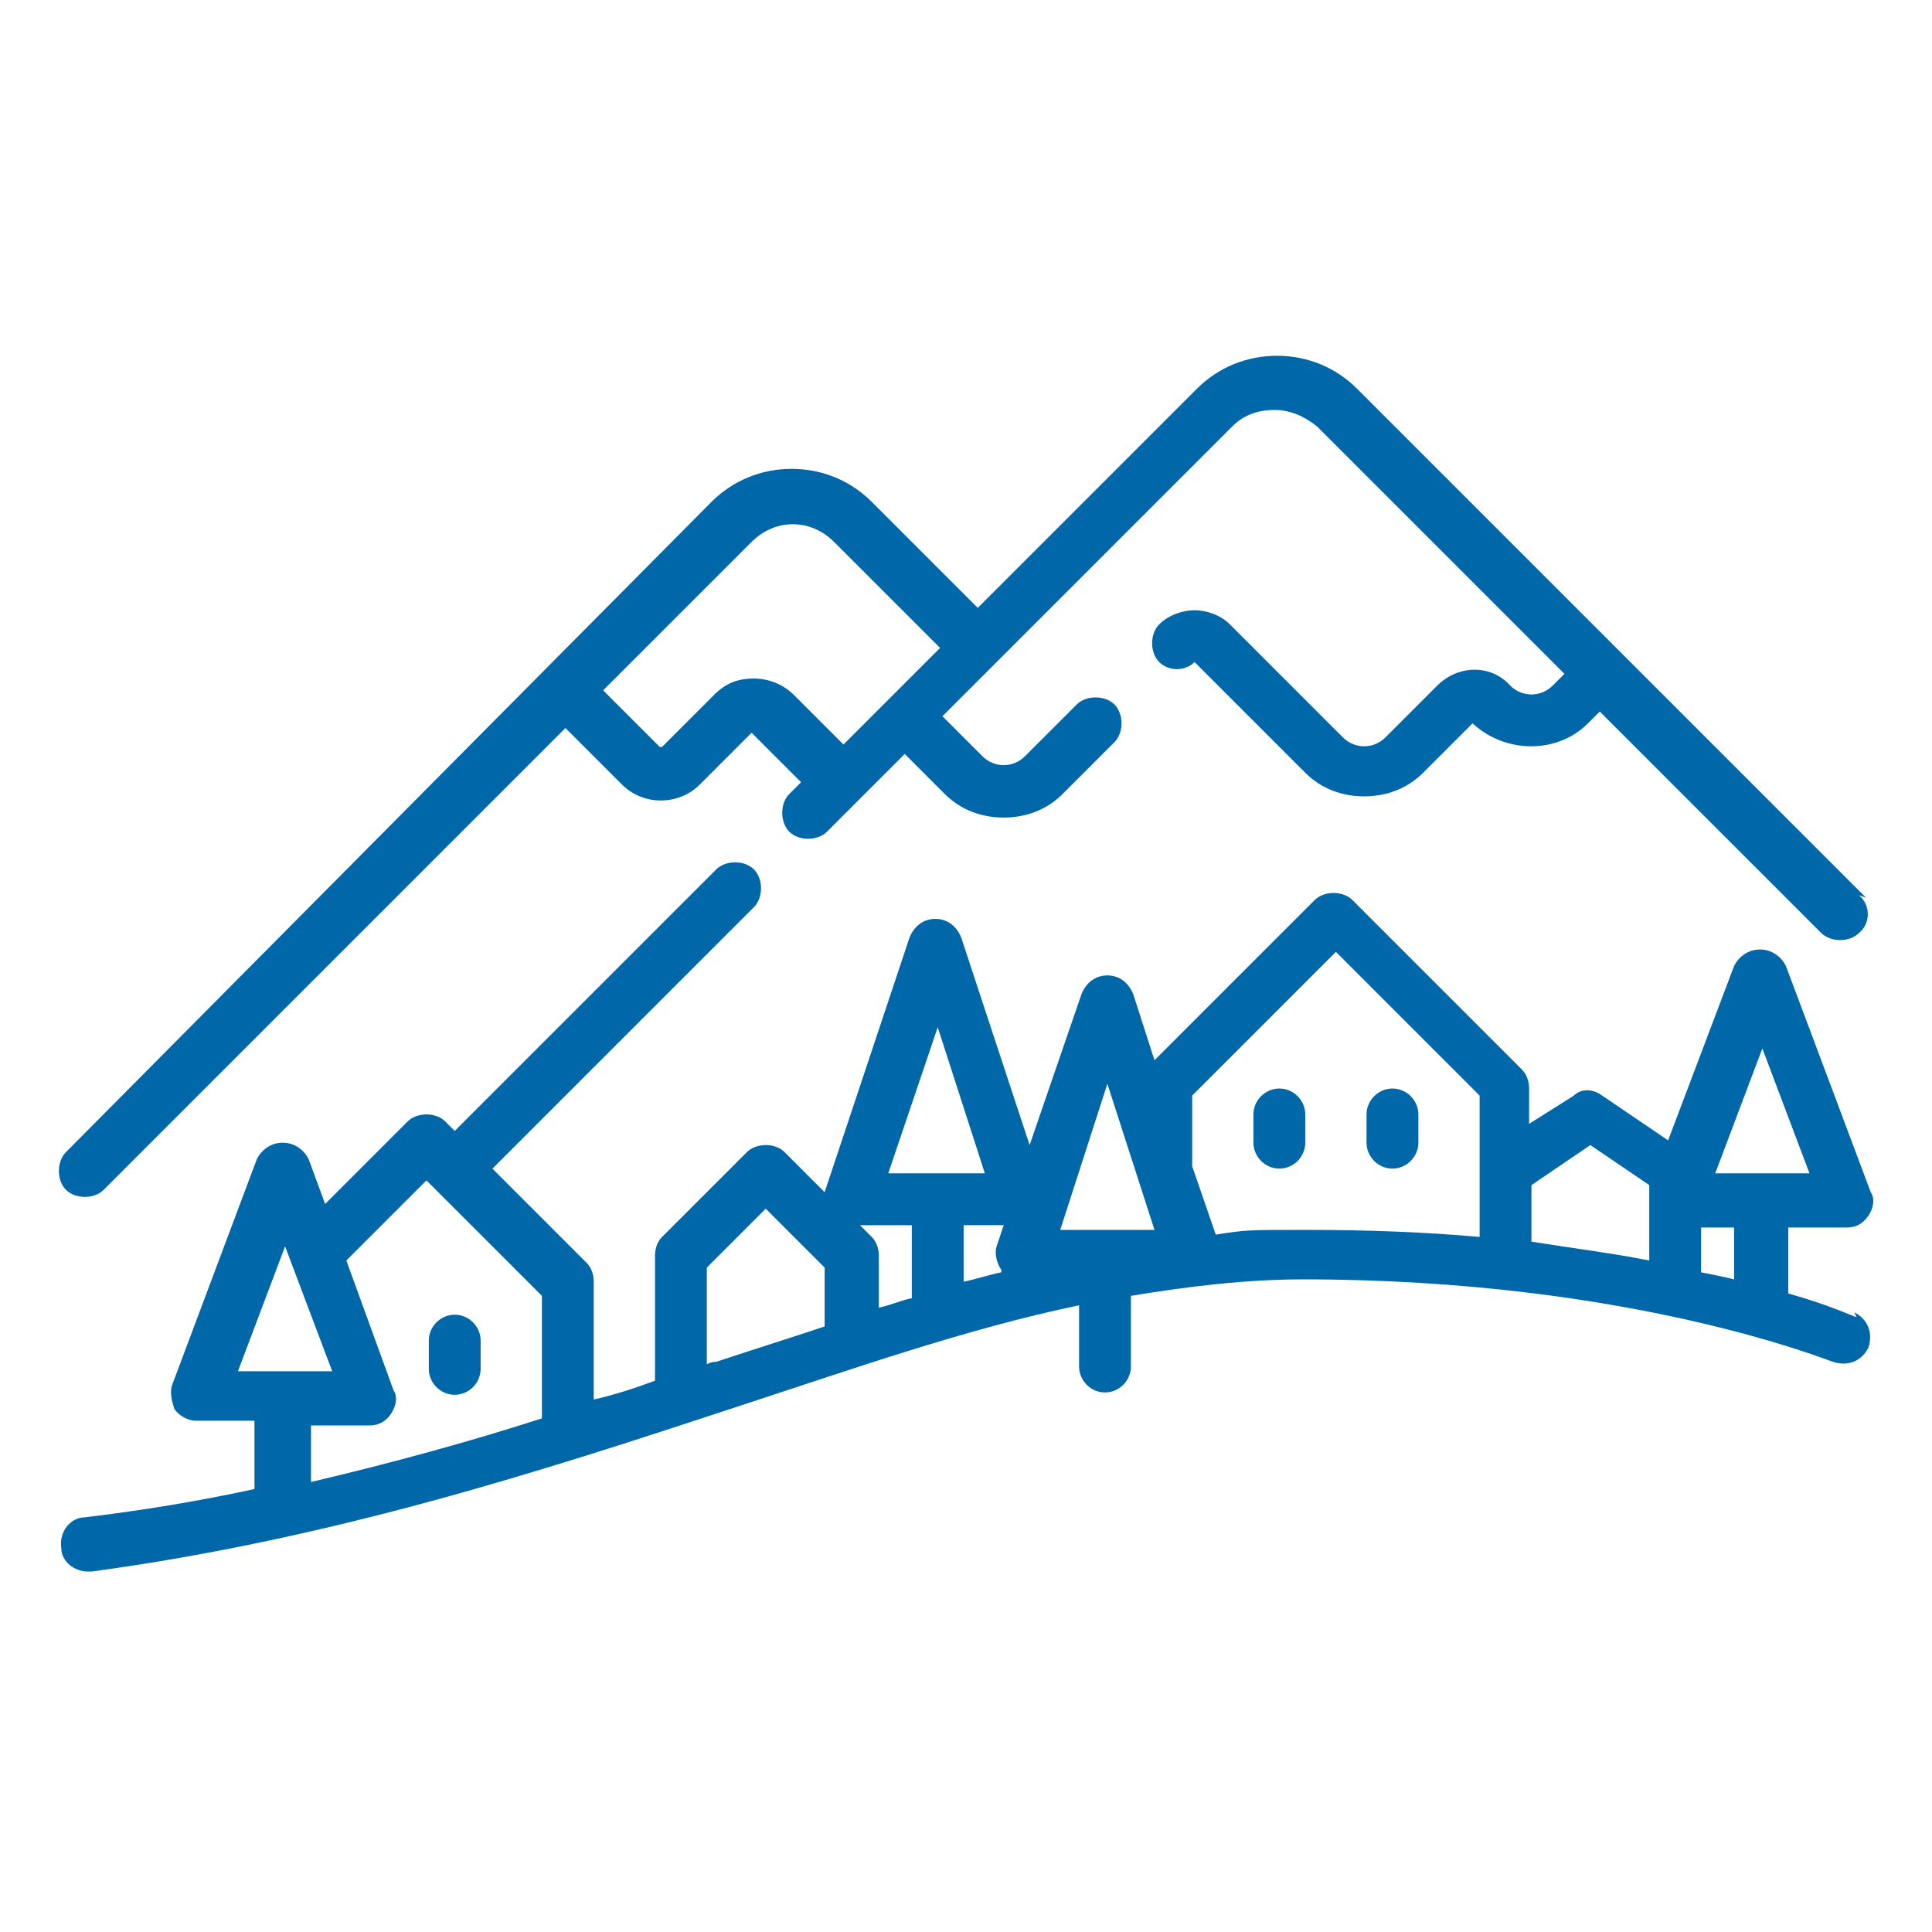
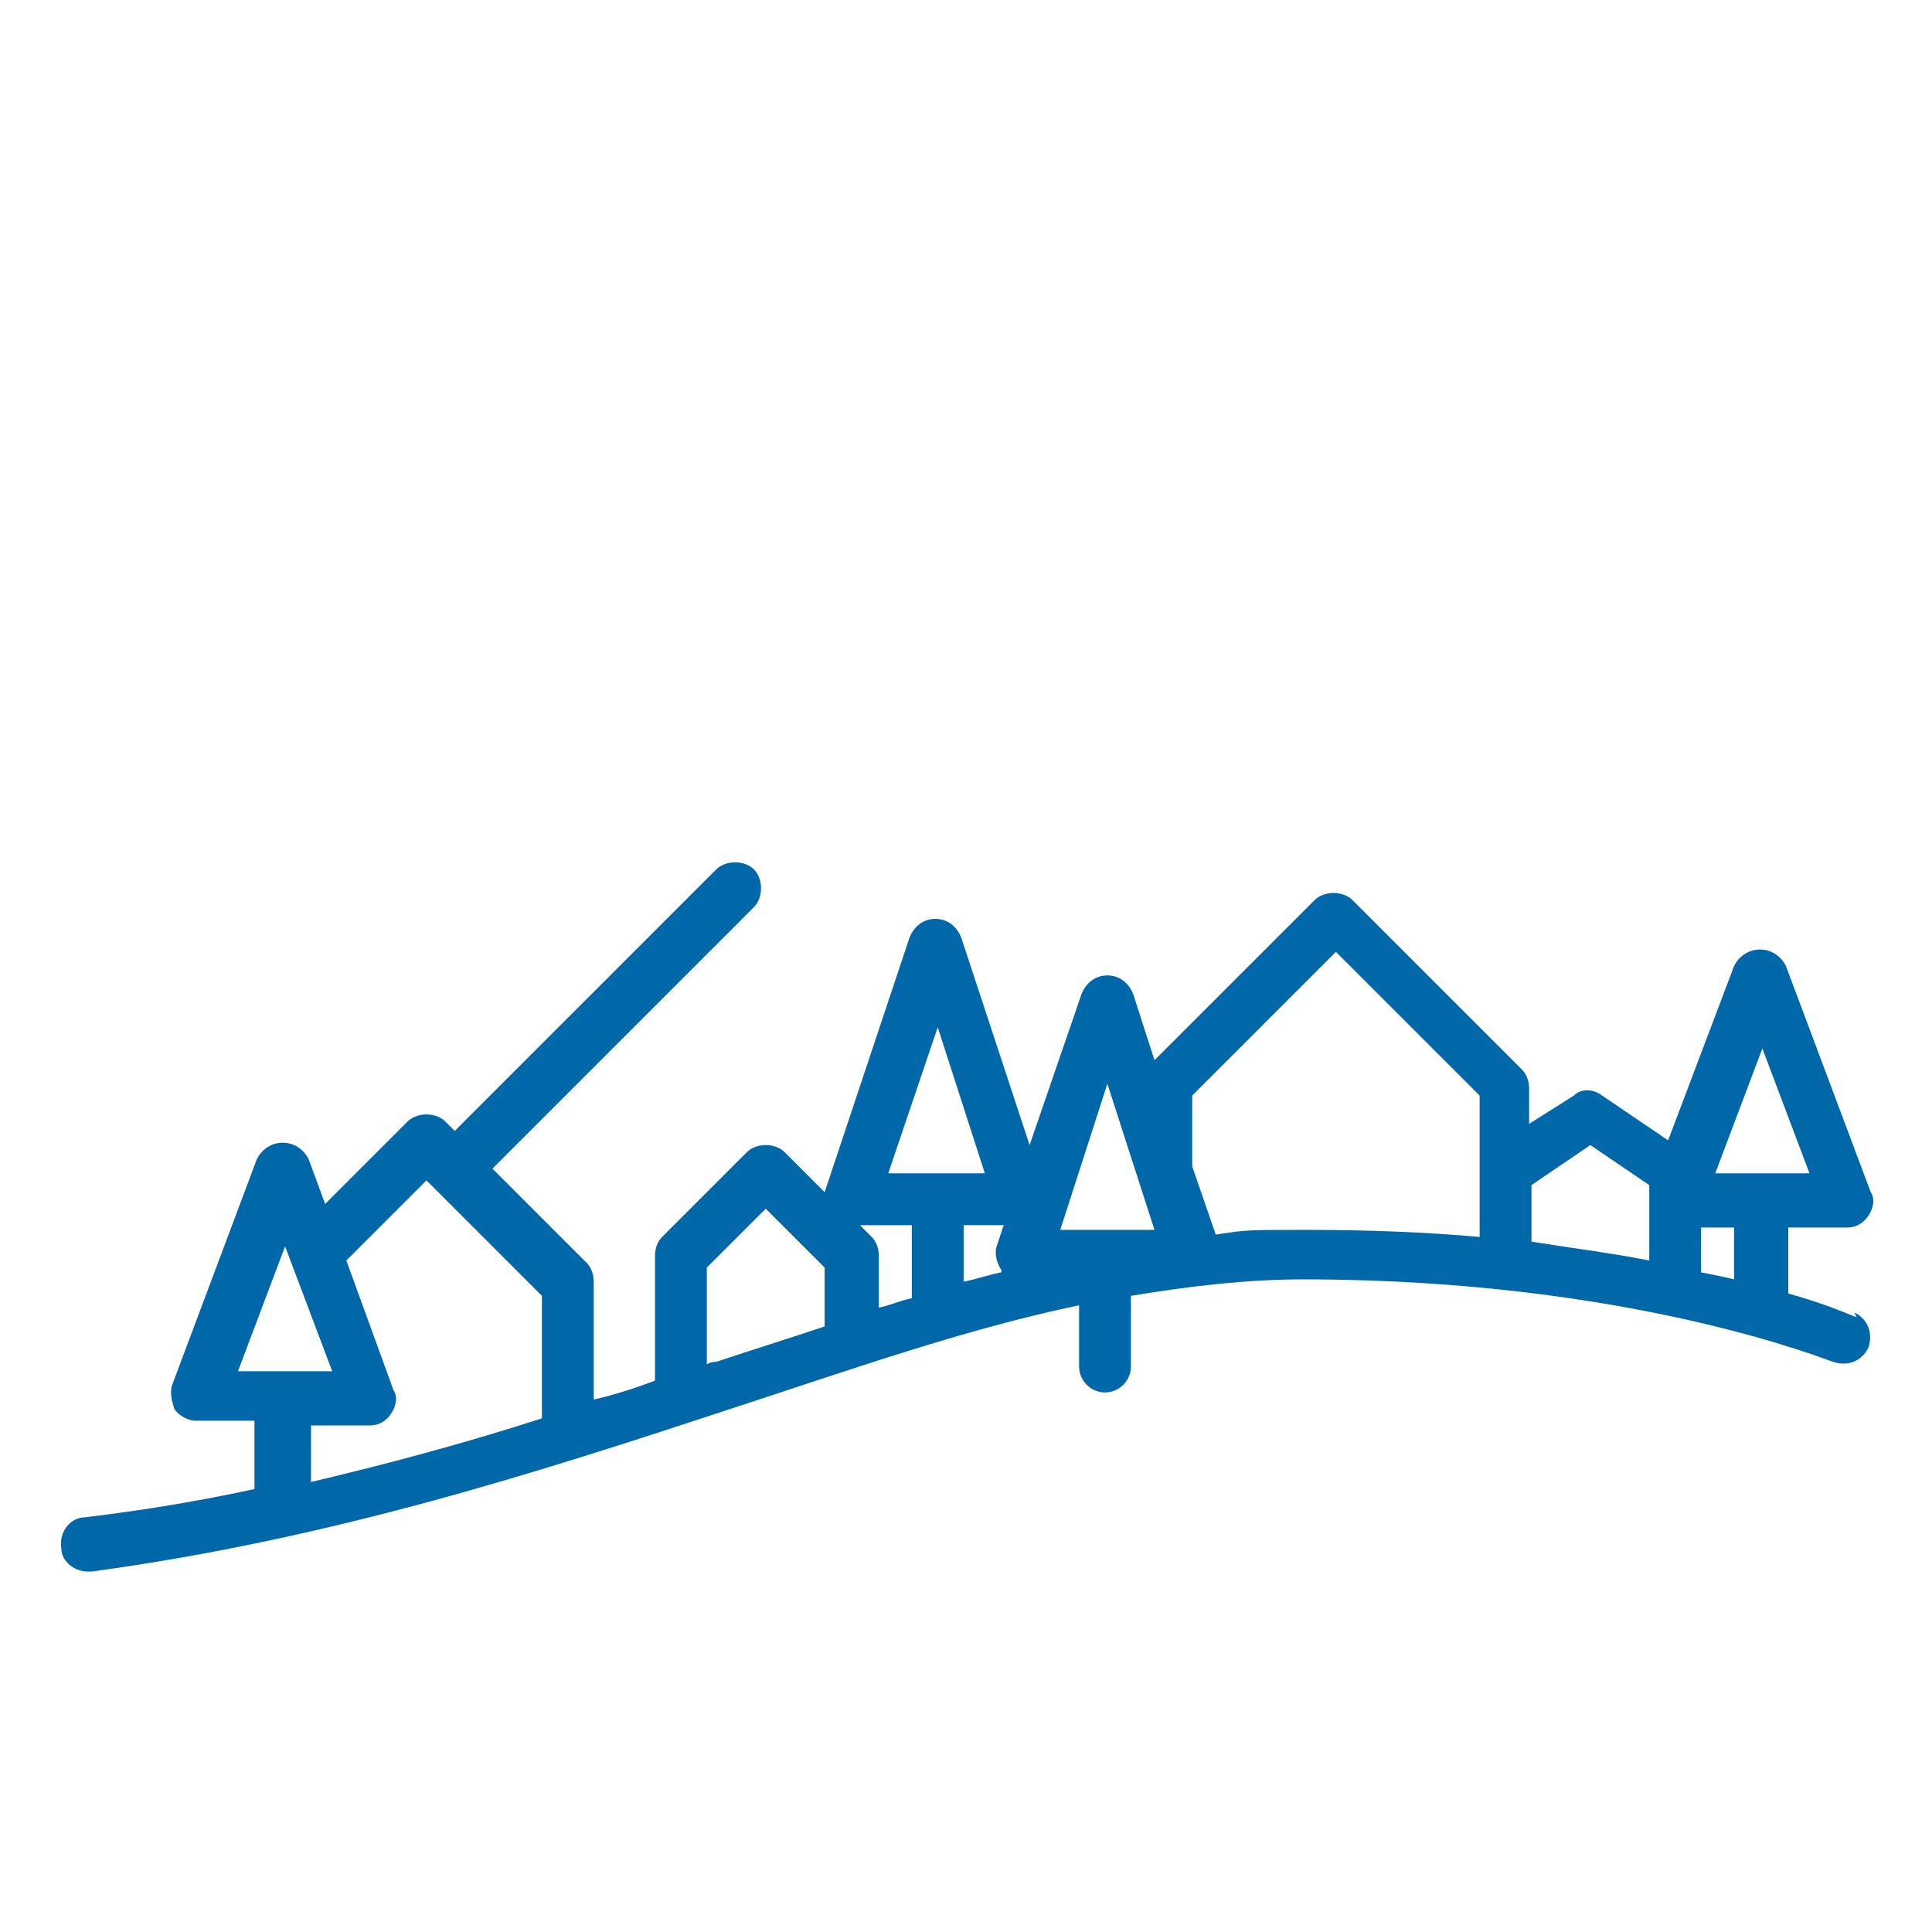
<svg xmlns="http://www.w3.org/2000/svg" id="Layer_1" data-name="Layer 1" version="1.1" viewBox="0 0 82 82">
  <defs>
    <style>
      .cls-1 {
        fill: #0067a9;
        stroke-width: 0px;
      }
    </style>
  </defs>
-   <path class="cls-1" d="M79.2,38.1l-21.6-21.6c-.9-.9-2.1-1.4-3.4-1.4s-2.5.5-3.4,1.4l-9.3,9.3-4.5-4.5c-.9-.9-2.1-1.4-3.4-1.4s-2.5.5-3.4,1.4L2.8,48.9c-.4.4-.4,1.2,0,1.6.2.2.5.3.8.3s.6-.1.8-.3l19.6-19.6,2.4,2.4c.9.9,2.4.9,3.3,0l2.2-2.2s0,0,0,0,0,0,0,0l2.1,2.1-.5.5c-.4.4-.4,1.2,0,1.6s1.2.4,1.6,0l3.3-3.3,1.7,1.7c.7.7,1.6,1,2.5,1s1.8-.3,2.5-1l2.2-2.2c.4-.4.4-1.2,0-1.6-.4-.4-1.2-.4-1.6,0l-2.2,2.2c-.5.5-1.3.5-1.8,0l-1.7-1.7,12.3-12.3c.5-.5,1.1-.7,1.8-.7s1.3.3,1.8.7l10.5,10.5-.5.5c-.5.5-1.3.5-1.8,0h0c-.8-.9-2.2-.9-3.1,0l-2.2,2.2c-.5.5-1.3.5-1.8,0l-4.8-4.8c-.4-.4-1-.6-1.5-.6s-1.1.2-1.5.6c-.4.4-.4,1.2,0,1.6s1.1.4,1.5,0l4.7,4.7c.7.7,1.6,1,2.5,1s1.8-.3,2.5-1l2.1-2.1c1.4,1.3,3.6,1.3,4.9,0l.5-.5,9.4,9.4c.2.2.5.3.8.3s.6-.1.8-.3c.5-.4.5-1.2,0-1.6ZM35.8,31.6l-2.1-2.1c-.4-.4-1-.7-1.7-.7s-1.2.2-1.7.7l-2.2,2.2s0,0-.1,0l-2.4-2.4,6.3-6.3c1-1,2.5-1,3.5,0l4.5,4.5-4.2,4.2Z" />
  <path class="cls-1" d="M78.8,55.9c-.1,0-1.1-.5-2.9-1v-2.8h2.5c.4,0,.7-.2.9-.5.2-.3.3-.7.1-1l-3.6-9.6c-.2-.4-.6-.7-1.1-.7s-.9.3-1.1.7l-2.8,7.4-2.8-1.9c-.4-.3-.9-.3-1.2,0l-1.9,1.2v-1.5c0-.3-.1-.6-.3-.8l-7.2-7.2c-.4-.4-1.2-.4-1.6,0l-6.8,6.8-.9-2.8c-.2-.5-.6-.8-1.1-.8s-.9.3-1.1.8l-2.2,6.4-2.9-8.8c-.2-.5-.6-.8-1.1-.8s-.9.3-1.1.8l-3.6,10.8s0,0,0,0l-1.7-1.7c-.4-.4-1.2-.4-1.6,0l-3.6,3.6c-.2.2-.3.5-.3.8v5.3c-.8.3-1.7.6-2.6.8v-5c0-.3-.1-.6-.3-.8l-4-4,11.1-11.1c.4-.4.4-1.2,0-1.6s-1.2-.4-1.6,0l-11.1,11.1-.4-.4c-.2-.2-.5-.3-.8-.3s-.6.1-.8.3l-3.5,3.5-.7-1.9c-.2-.4-.6-.7-1.1-.7s-.9.3-1.1.7l-3.6,9.6c-.1.3,0,.7.1,1,.2.3.6.5.9.5h2.5v2.9c-2.3.5-4.7.9-7.2,1.2-.6,0-1.1.6-1,1.3,0,.6.6,1,1.1,1s0,0,.2,0c10.3-1.4,19.2-4.3,27.1-6.9,5.2-1.7,10-3.4,14.8-4.4v2.6c0,.6.5,1.1,1.1,1.1s1.1-.5,1.1-1.1v-3c2.4-.4,4.9-.7,7.3-.7,14,0,22.4,3.5,22.5,3.5.6.2,1.2,0,1.5-.6.2-.6,0-1.2-.6-1.5ZM10.1,58.2l2-5.3,2,5.3h-4ZM23,60.2c-3.1,1-6.4,1.9-9.8,2.7v-2.4h2.5c.4,0,.7-.2.9-.5.2-.3.3-.7.1-1l-2-5.5,3.4-3.4,4.9,4.9v5.2ZM35,56.3c-1.5.5-3.1,1-4.6,1.5-.1,0-.2,0-.4.1v-4.1l2.5-2.5,2.5,2.5v2.5h0ZM39.8,43.6l2,6.2h-4.1l2.1-6.2ZM38.7,55.1c-.5.1-.9.3-1.4.4v-2.2c0-.3-.1-.6-.3-.8l-.5-.5h2.2v3.1h0ZM42.5,54s0,0,0,0c-.5.1-1.1.3-1.6.4v-2.4h1.7l-.3.9c-.1.3,0,.7.2,1ZM45,52.2l2-6.2,2,6.2h-4.1ZM62.8,52.5c-2.2-.2-4.7-.3-7.3-.3s-2.6,0-3.9.2l-1-2.9v-3l6.1-6.1,6.1,6.1v5.9h0ZM70,53.5c-1.5-.3-3.1-.5-5-.8v-2.4l2.5-1.7,2.5,1.7v3.2h0ZM74.8,44.5l2,5.3h-4l2-5.3ZM73.6,54.3c-.4-.1-.9-.2-1.4-.3v-1.9h1.4v2.2Z" />
-   <path class="cls-1" d="M19.3,55.8c-.6,0-1.1.5-1.1,1.1v1.2c0,.6.5,1.1,1.1,1.1s1.1-.5,1.1-1.1v-1.2c0-.6-.5-1.1-1.1-1.1Z" />
-   <path class="cls-1" d="M54.3,46.2c-.6,0-1.1.5-1.1,1.1v1.2c0,.6.5,1.1,1.1,1.1s1.1-.5,1.1-1.1v-1.2c0-.6-.5-1.1-1.1-1.1Z" />
-   <path class="cls-1" d="M59.1,46.2c-.6,0-1.1.5-1.1,1.1v1.2c0,.6.5,1.1,1.1,1.1s1.1-.5,1.1-1.1v-1.2c0-.6-.5-1.1-1.1-1.1Z" />
</svg>